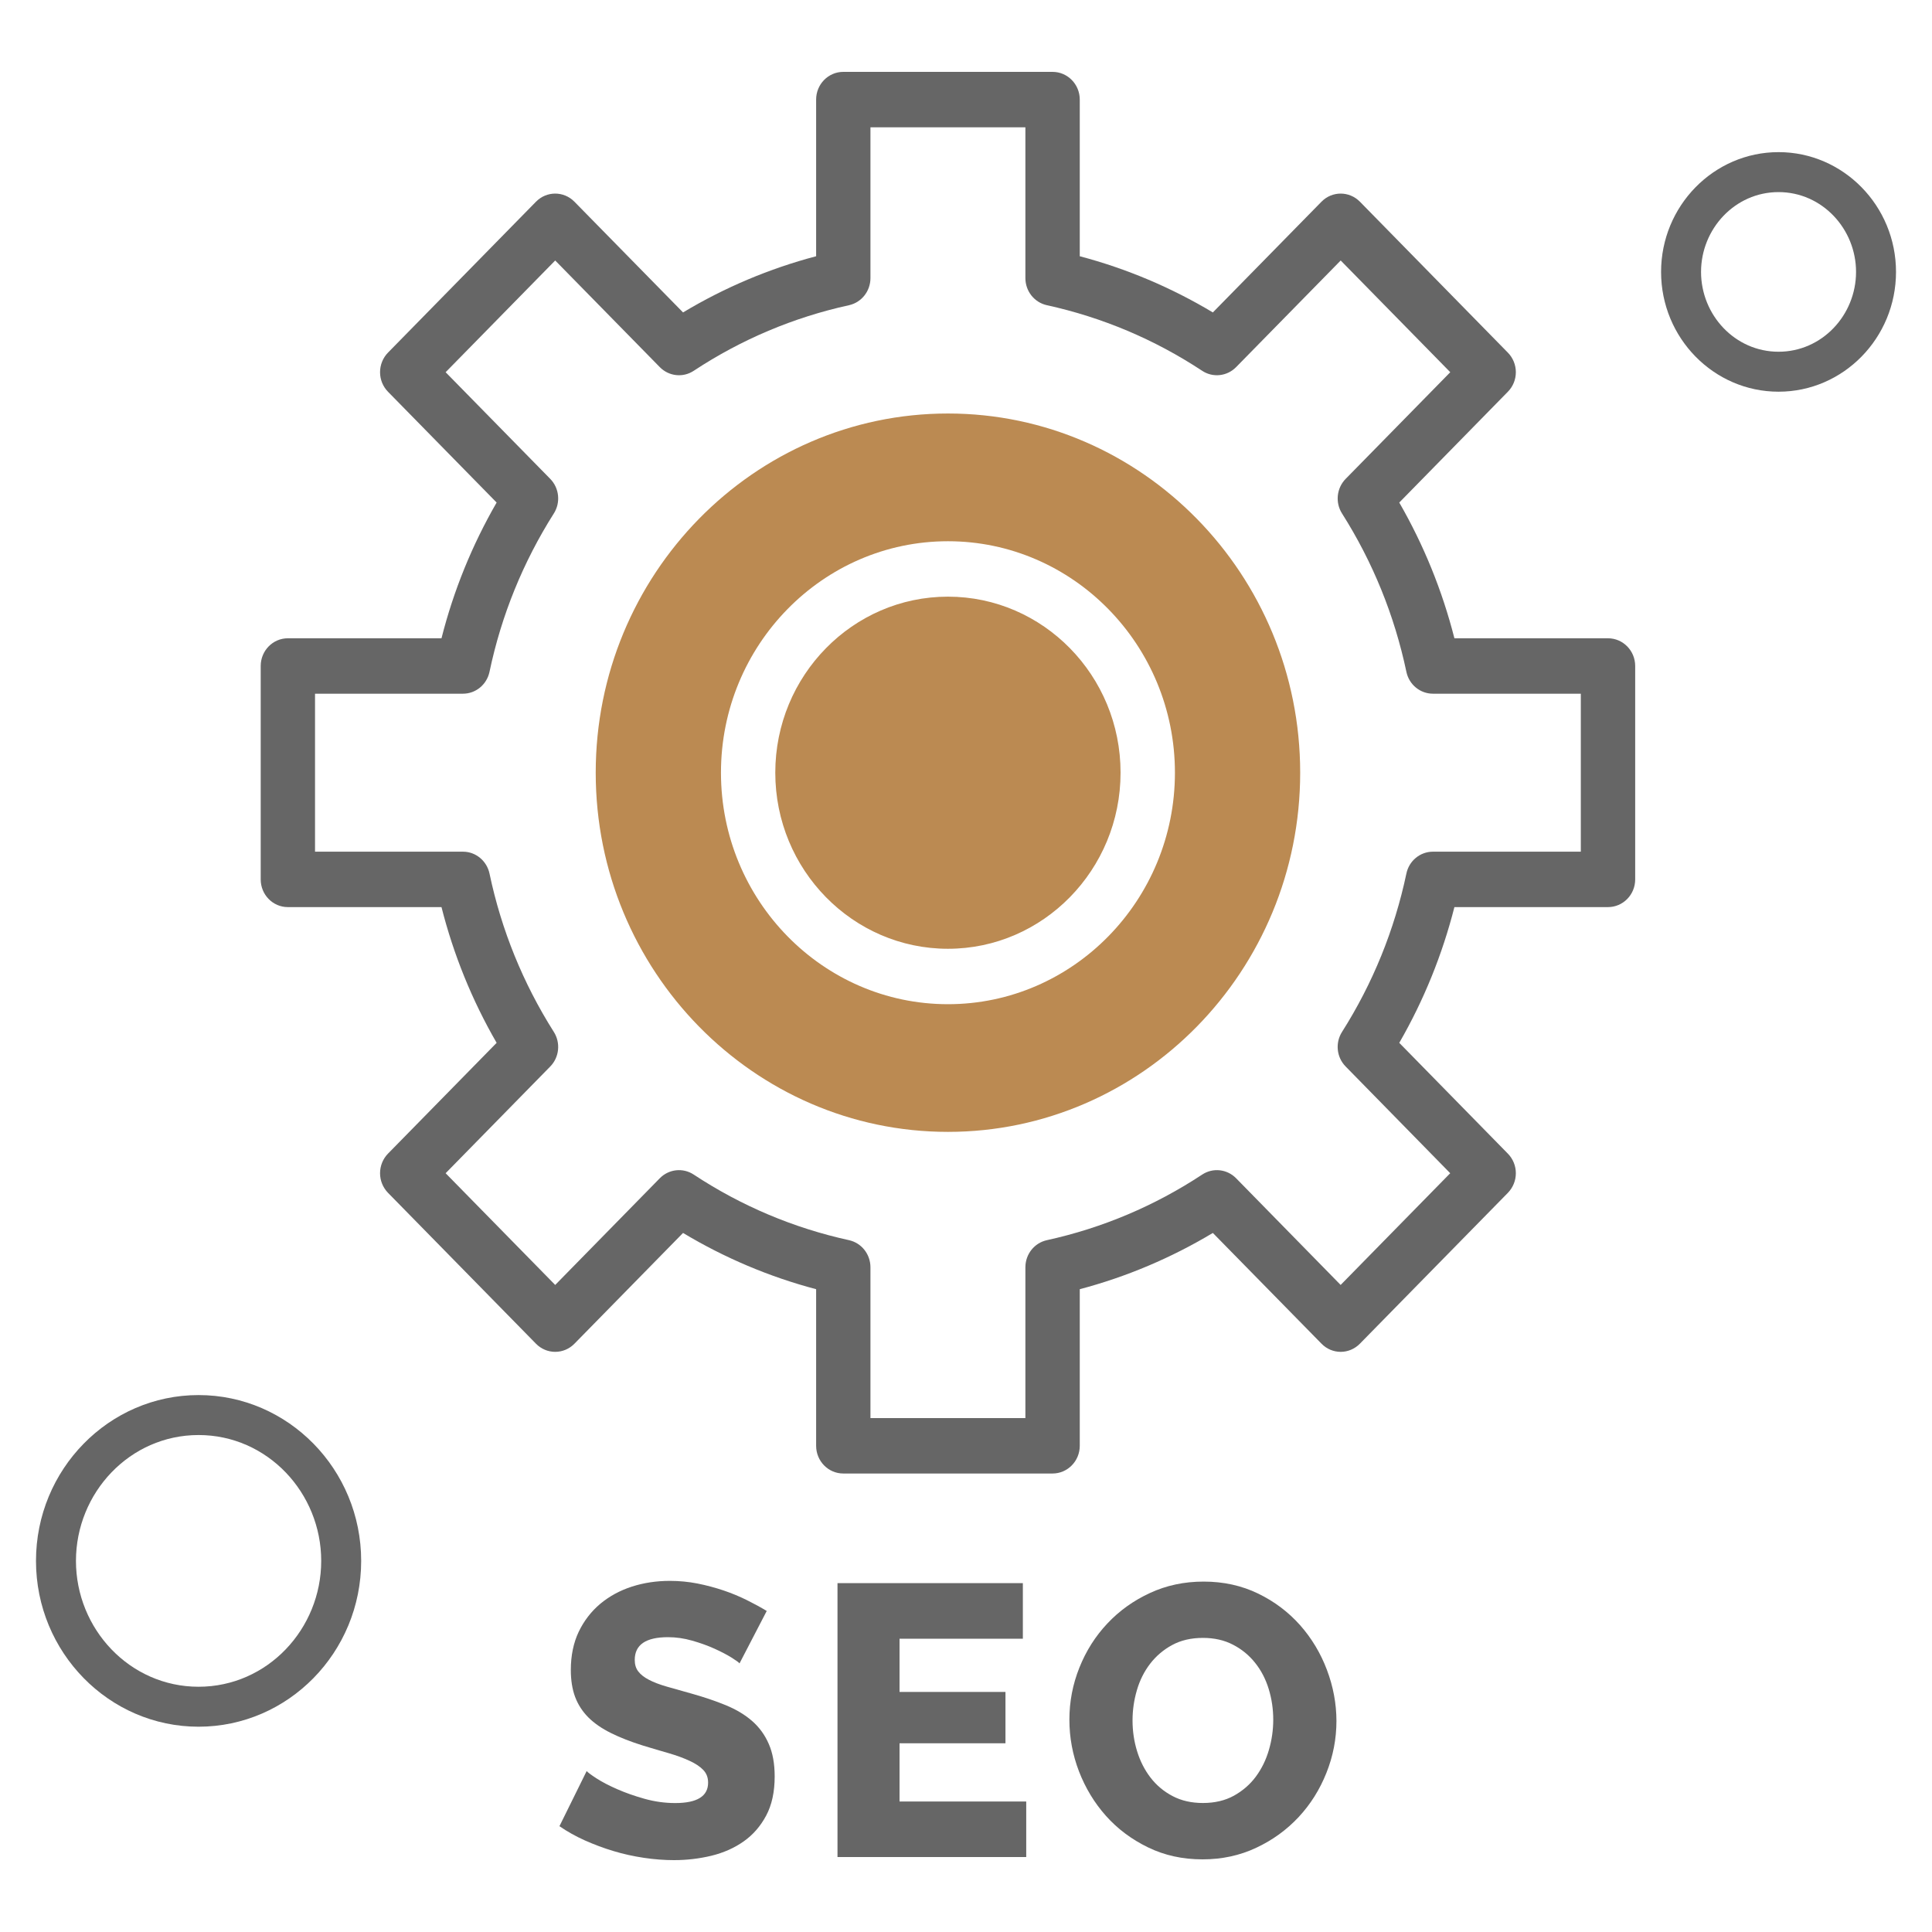
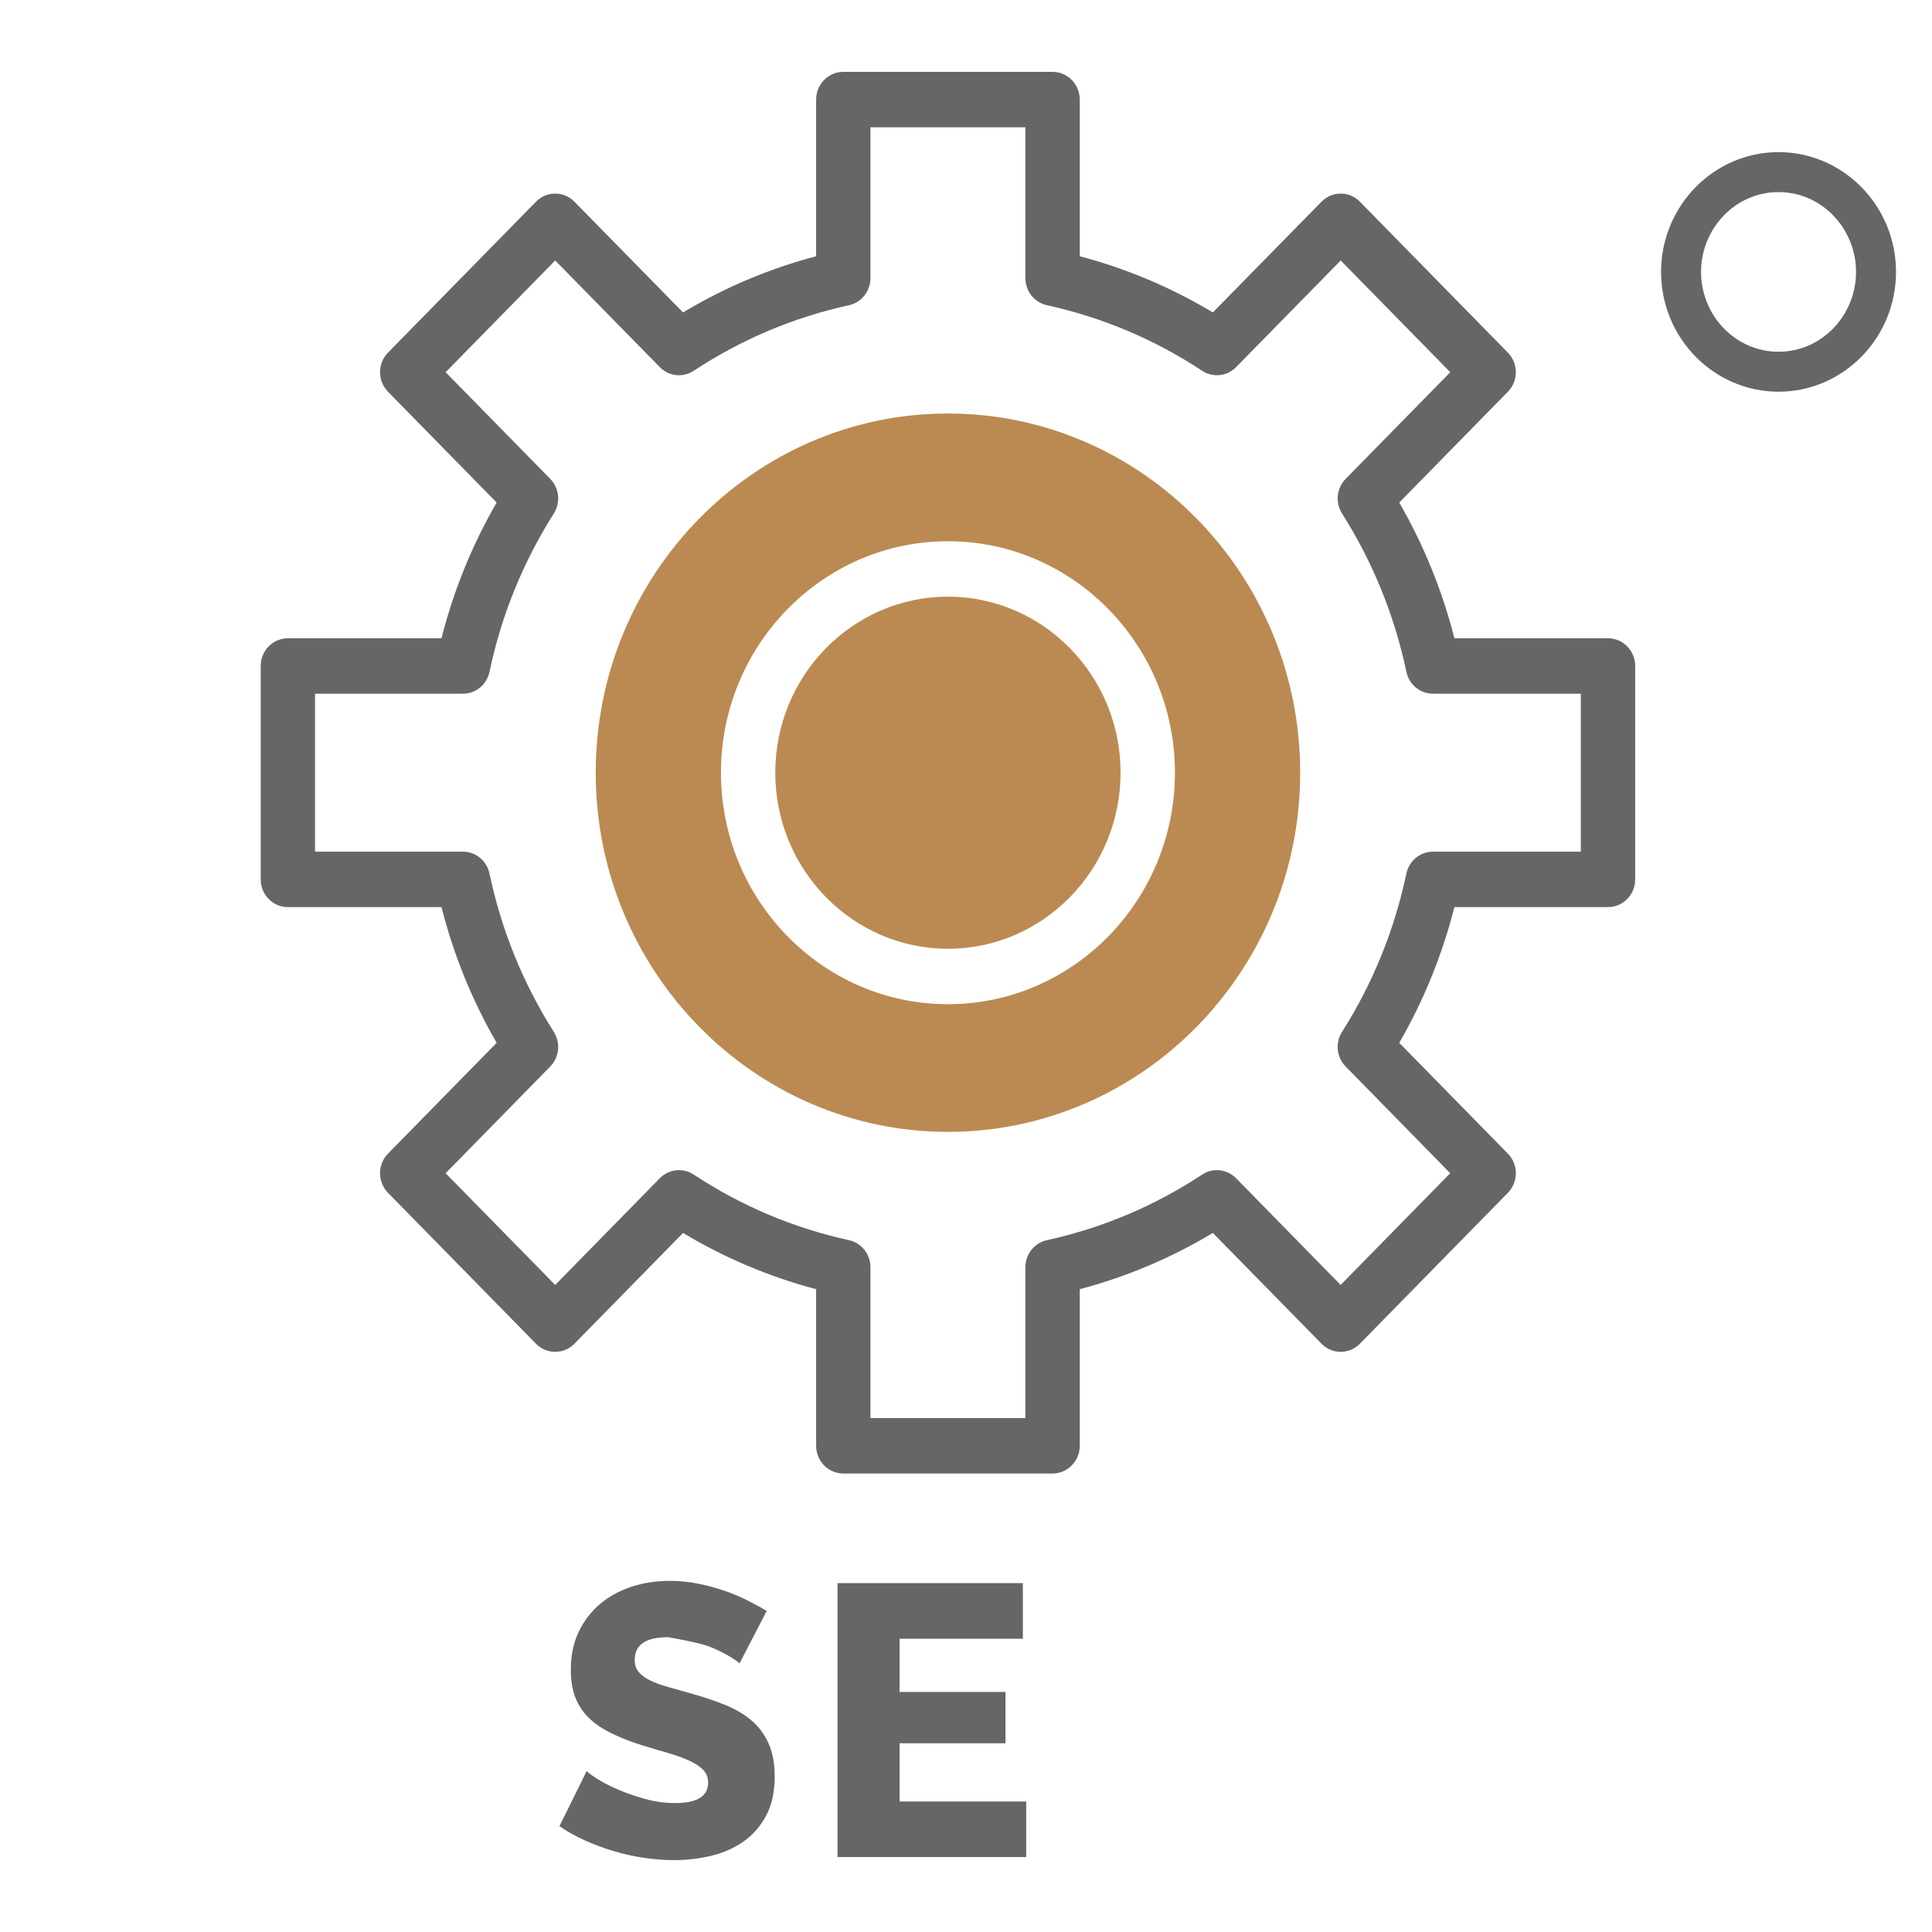
<svg xmlns="http://www.w3.org/2000/svg" width="100%" height="100%" viewBox="0 0 350 350" version="1.1" xml:space="preserve" style="fill-rule:evenodd;clip-rule:evenodd;stroke-linejoin:round;stroke-miterlimit:2;">
  <g transform="matrix(1,0,0,1,-3922.51,-1438.43)">
-     <path d="M4058.78,1750.22C4057.47,1749.07 4055.88,1748.12 4054.01,1747.35C4052.14,1746.58 4050.04,1745.87 4047.71,1745.22C4046.02,1744.75 4044.53,1744.33 4043.25,1743.96C4041.97,1743.59 4040.91,1743.18 4040.07,1742.74C4039.22,1742.3 4038.58,1741.8 4038.15,1741.24C4037.71,1740.68 4037.5,1739.98 4037.5,1739.14C4037.5,1736.39 4039.51,1735.02 4043.53,1735.02C4044.99,1735.02 4046.45,1735.23 4047.91,1735.65C4049.38,1736.07 4050.72,1736.55 4051.96,1737.11C4053.19,1737.67 4054.22,1738.21 4055.04,1738.72C4055.86,1739.24 4056.34,1739.58 4056.48,1739.77L4061.41,1730.27C4060.32,1729.61 4059.12,1728.96 4057.82,1728.31C4056.51,1727.66 4055.11,1727.07 4053.6,1726.56C4052.09,1726.05 4050.52,1725.63 4048.87,1725.3C4047.23,1724.98 4045.56,1724.82 4043.87,1724.82C4041.45,1724.82 4039.15,1725.16 4036.98,1725.86C4034.81,1726.56 4032.91,1727.6 4031.26,1728.97C4029.62,1730.35 4028.31,1732.04 4027.35,1734.04C4026.4,1736.04 4025.92,1738.35 4025.92,1740.96C4025.92,1742.82 4026.18,1744.45 4026.7,1745.85C4027.23,1747.25 4028.03,1748.48 4029.1,1749.56C4030.18,1750.63 4031.54,1751.57 4033.18,1752.38C4034.82,1753.2 4036.77,1753.96 4039,1754.66C4040.69,1755.17 4042.26,1755.64 4043.7,1756.05C4045.14,1756.47 4046.38,1756.93 4047.43,1757.42C4048.48,1757.9 4049.31,1758.45 4049.9,1759.06C4050.49,1759.67 4050.79,1760.43 4050.79,1761.37C4050.79,1763.84 4048.8,1765.07 4044.83,1765.07C4042.96,1765.07 4041.1,1764.81 4039.28,1764.3C4037.45,1763.79 4035.79,1763.2 4034.31,1762.55C4032.82,1761.9 4031.58,1761.25 4030.57,1760.6C4029.57,1759.95 4028.97,1759.5 4028.79,1759.27L4023.86,1769.26C4025.27,1770.24 4026.82,1771.1 4028.49,1771.85C4030.15,1772.59 4031.88,1773.24 4033.66,1773.77C4035.44,1774.31 4037.27,1774.71 4039.14,1774.99C4041.01,1775.27 4042.84,1775.41 4044.62,1775.41C4046.95,1775.41 4049.21,1775.14 4051.41,1774.61C4053.6,1774.07 4055.54,1773.21 4057.23,1772.02C4058.92,1770.83 4060.28,1769.27 4061.31,1767.34C4062.34,1765.41 4062.85,1763.04 4062.85,1760.25C4062.85,1757.96 4062.5,1756.01 4061.79,1754.38C4061.08,1752.74 4060.08,1751.36 4058.78,1750.22Z" style="fill:rgb(102,102,102);" />
+     <path d="M4058.78,1750.22C4057.47,1749.07 4055.88,1748.12 4054.01,1747.35C4052.14,1746.58 4050.04,1745.87 4047.71,1745.22C4046.02,1744.75 4044.53,1744.33 4043.25,1743.96C4041.97,1743.59 4040.91,1743.18 4040.07,1742.74C4039.22,1742.3 4038.58,1741.8 4038.15,1741.24C4037.71,1740.68 4037.5,1739.98 4037.5,1739.14C4037.5,1736.39 4039.51,1735.02 4043.53,1735.02C4049.38,1736.07 4050.72,1736.55 4051.96,1737.11C4053.19,1737.67 4054.22,1738.21 4055.04,1738.72C4055.86,1739.24 4056.34,1739.58 4056.48,1739.77L4061.41,1730.27C4060.32,1729.61 4059.12,1728.96 4057.82,1728.31C4056.51,1727.66 4055.11,1727.07 4053.6,1726.56C4052.09,1726.05 4050.52,1725.63 4048.87,1725.3C4047.23,1724.98 4045.56,1724.82 4043.87,1724.82C4041.45,1724.82 4039.15,1725.16 4036.98,1725.86C4034.81,1726.56 4032.91,1727.6 4031.26,1728.97C4029.62,1730.35 4028.31,1732.04 4027.35,1734.04C4026.4,1736.04 4025.92,1738.35 4025.92,1740.96C4025.92,1742.82 4026.18,1744.45 4026.7,1745.85C4027.23,1747.25 4028.03,1748.48 4029.1,1749.56C4030.18,1750.63 4031.54,1751.57 4033.18,1752.38C4034.82,1753.2 4036.77,1753.96 4039,1754.66C4040.69,1755.17 4042.26,1755.64 4043.7,1756.05C4045.14,1756.47 4046.38,1756.93 4047.43,1757.42C4048.48,1757.9 4049.31,1758.45 4049.9,1759.06C4050.49,1759.67 4050.79,1760.43 4050.79,1761.37C4050.79,1763.84 4048.8,1765.07 4044.83,1765.07C4042.96,1765.07 4041.1,1764.81 4039.28,1764.3C4037.45,1763.79 4035.79,1763.2 4034.31,1762.55C4032.82,1761.9 4031.58,1761.25 4030.57,1760.6C4029.57,1759.95 4028.97,1759.5 4028.79,1759.27L4023.86,1769.26C4025.27,1770.24 4026.82,1771.1 4028.49,1771.85C4030.15,1772.59 4031.88,1773.24 4033.66,1773.77C4035.44,1774.31 4037.27,1774.71 4039.14,1774.99C4041.01,1775.27 4042.84,1775.41 4044.62,1775.41C4046.95,1775.41 4049.21,1775.14 4051.41,1774.61C4053.6,1774.07 4055.54,1773.21 4057.23,1772.02C4058.92,1770.83 4060.28,1769.27 4061.31,1767.34C4062.34,1765.41 4062.85,1763.04 4062.85,1760.25C4062.85,1757.96 4062.5,1756.01 4061.79,1754.38C4061.08,1752.74 4060.08,1751.36 4058.78,1750.22Z" style="fill:rgb(102,102,102);" />
  </g>
  <g transform="matrix(1,0,0,1,-3922.51,-1438.43)">
    <path d="M4085.47,1754.24L4104.66,1754.24L4104.66,1744.94L4085.47,1744.94L4085.47,1735.3L4107.81,1735.3L4107.81,1725.23L4074.23,1725.23L4074.23,1774.85L4108.42,1774.85L4108.42,1764.79L4085.47,1764.79L4085.47,1754.24Z" style="fill:rgb(102,102,102);" />
  </g>
  <g transform="matrix(1,0,0,1,-3922.51,-1438.43)">
-     <path d="M4152.38,1755.46C4151.86,1757.25 4151.07,1758.86 4150.02,1760.28C4148.97,1761.7 4147.64,1762.85 4146.04,1763.74C4144.44,1764.62 4142.57,1765.06 4140.43,1765.06C4138.37,1765.06 4136.54,1764.65 4134.94,1763.81C4133.34,1762.97 4132.01,1761.85 4130.93,1760.45C4129.86,1759.05 4129.05,1757.46 4128.5,1755.66C4127.95,1753.87 4127.68,1752.02 4127.68,1750.11C4127.68,1748.25 4127.94,1746.42 4128.47,1744.62C4128.99,1742.83 4129.79,1741.24 4130.86,1739.84C4131.94,1738.44 4133.26,1737.31 4134.84,1736.45C4136.42,1735.59 4138.28,1735.15 4140.43,1735.15C4142.48,1735.15 4144.3,1735.56 4145.87,1736.38C4147.45,1737.19 4148.79,1738.29 4149.88,1739.66C4150.98,1741.03 4151.8,1742.62 4152.35,1744.41C4152.9,1746.21 4153.17,1748.06 4153.17,1749.97C4153.17,1751.83 4152.91,1753.66 4152.38,1755.46ZM4162.9,1740.96C4161.76,1737.93 4160.14,1735.23 4158.04,1732.85C4155.93,1730.48 4153.4,1728.56 4150.43,1727.12C4147.46,1725.68 4144.17,1724.95 4140.56,1724.95C4137.04,1724.95 4133.8,1725.64 4130.83,1727.02C4127.86,1728.39 4125.29,1730.23 4123.12,1732.54C4120.95,1734.84 4119.26,1737.51 4118.05,1740.54C4116.84,1743.57 4116.24,1746.71 4116.24,1749.97C4116.24,1753.19 4116.82,1756.31 4117.98,1759.34C4119.15,1762.36 4120.78,1765.06 4122.88,1767.41C4124.98,1769.76 4127.52,1771.66 4130.49,1773.1C4133.46,1774.55 4136.75,1775.27 4140.36,1775.27C4143.87,1775.27 4147.12,1774.57 4150.09,1773.17C4153.06,1771.78 4155.61,1769.92 4157.76,1767.62C4159.91,1765.31 4161.59,1762.65 4162.8,1759.61C4164.01,1756.59 4164.62,1753.44 4164.62,1750.18C4164.61,1747.06 4164.04,1743.99 4162.9,1740.96Z" style="fill:rgb(102,102,102);" />
-   </g>
+     </g>
  <g transform="matrix(1,0,0,1,-3922.51,-1438.43)">
    <path d="M4094.24,1546.52C4076.99,1546.52 4062.96,1560.82 4062.96,1578.41C4062.96,1596 4076.99,1610.31 4094.24,1610.31C4111.48,1610.31 4125.51,1596 4125.51,1578.41C4125.52,1560.82 4111.48,1546.52 4094.24,1546.52ZM4094.24,1620.35C4116.91,1620.35 4135.36,1601.53 4135.36,1578.41C4135.36,1555.29 4116.91,1536.48 4094.24,1536.48C4071.56,1536.48 4053.12,1555.29 4053.12,1578.41C4053.12,1601.53 4071.56,1620.35 4094.24,1620.35ZM4094.24,1643.48C4059.05,1643.48 4030.43,1614.29 4030.43,1578.41C4030.43,1542.53 4059.05,1513.34 4094.24,1513.34C4129.42,1513.34 4158.05,1542.53 4158.05,1578.41C4158.05,1614.29 4129.42,1643.48 4094.24,1643.48Z" style="fill:rgb(187,138,82);" />
  </g>
  <g transform="matrix(1,0,0,1,-3922.51,-1438.43)">
    <path d="M4080.2,1695.33L4108.27,1695.33L4108.27,1668.01C4108.27,1665.64 4109.89,1663.6 4112.16,1663.1C4122.19,1660.9 4131.65,1656.91 4140.29,1651.22C4142.23,1649.93 4144.8,1650.21 4146.44,1651.88L4165.38,1671.21L4185.23,1650.97L4166.29,1631.64C4164.64,1629.97 4164.37,1627.36 4165.63,1625.37C4171.21,1616.57 4175.13,1606.91 4177.29,1596.69C4177.77,1594.37 4179.78,1592.72 4182.1,1592.72L4208.89,1592.72L4208.89,1564.1L4182.1,1564.1C4179.78,1564.1 4177.77,1562.45 4177.29,1560.13C4175.13,1549.91 4171.21,1540.26 4165.63,1531.45C4164.37,1529.47 4164.65,1526.85 4166.29,1525.18L4185.24,1505.86L4165.39,1485.62L4146.44,1504.94C4144.8,1506.61 4142.23,1506.89 4140.29,1505.6C4131.66,1499.91 4122.19,1495.92 4112.16,1493.72C4109.89,1493.22 4108.27,1491.18 4108.27,1488.81L4108.27,1461.49L4080.2,1461.49L4080.2,1488.81C4080.2,1491.18 4078.58,1493.22 4076.32,1493.72C4066.28,1495.92 4056.82,1499.91 4048.19,1505.6C4046.25,1506.89 4043.68,1506.61 4042.04,1504.94L4023.09,1485.62L4003.24,1505.86L4022.19,1525.18C4023.83,1526.85 4024.1,1529.47 4022.84,1531.45C4017.27,1540.25 4013.34,1549.9 4011.19,1560.13C4010.7,1562.45 4008.7,1564.1 4006.38,1564.1L3979.58,1564.1L3979.58,1592.72L4006.38,1592.72C4008.7,1592.72 4010.7,1594.38 4011.19,1596.69C4013.34,1606.92 4017.27,1616.57 4022.84,1625.37C4024.1,1627.36 4023.83,1629.97 4022.19,1631.64L4003.24,1650.97L4023.09,1671.21L4042.04,1651.88C4043.68,1650.21 4046.24,1649.93 4048.19,1651.22C4056.82,1656.91 4066.28,1660.9 4076.32,1663.1C4078.58,1663.6 4080.2,1665.64 4080.2,1668.01L4080.2,1695.33ZM4113.19,1705.37L4075.28,1705.37C4072.56,1705.37 4070.36,1703.12 4070.36,1700.35L4070.36,1671.98C4061.88,1669.74 4053.8,1666.32 4046.25,1661.79L4026.57,1681.86C4025.65,1682.8 4024.4,1683.33 4023.09,1683.33C4021.78,1683.33 4020.53,1682.8 4019.61,1681.86L3992.8,1654.52C3991.88,1653.57 3991.36,1652.3 3991.36,1650.97C3991.36,1649.64 3991.88,1648.36 3992.8,1647.42L4012.48,1627.35C4008.03,1619.65 4004.68,1611.4 4002.49,1602.76L3974.66,1602.76C3971.94,1602.76 3969.74,1600.52 3969.74,1597.74L3969.74,1559.08C3969.74,1556.31 3971.94,1554.06 3974.66,1554.06L4002.49,1554.06C4004.68,1545.42 4008.03,1537.18 4012.48,1529.47L3992.8,1509.4C3991.88,1508.46 3991.36,1507.19 3991.36,1505.86C3991.36,1504.53 3991.88,1503.25 3992.8,1502.31L4019.61,1474.97C4021.53,1473.01 4024.65,1473.01 4026.57,1474.97L4046.25,1495.03C4053.8,1490.5 4061.88,1487.09 4070.36,1484.85L4070.36,1456.47C4070.36,1453.7 4072.56,1451.45 4075.28,1451.45L4113.19,1451.45C4115.91,1451.45 4118.12,1453.7 4118.12,1456.47L4118.12,1484.85C4126.59,1487.09 4134.67,1490.5 4142.23,1495.03L4161.91,1474.97C4163.83,1473.01 4166.94,1473.01 4168.87,1474.97L4195.67,1502.31C4196.6,1503.25 4197.12,1504.53 4197.12,1505.86C4197.12,1507.19 4196.6,1508.46 4195.67,1509.4L4176,1529.47C4180.44,1537.18 4183.79,1545.42 4185.99,1554.06L4213.81,1554.06C4216.53,1554.06 4218.74,1556.31 4218.74,1559.08L4218.74,1597.74C4218.74,1600.52 4216.53,1602.76 4213.81,1602.76L4185.99,1602.76C4183.79,1611.4 4180.44,1619.65 4176,1627.35L4195.67,1647.42C4196.6,1648.36 4197.12,1649.64 4197.12,1650.97C4197.12,1652.3 4196.6,1653.57 4195.68,1654.52L4168.87,1681.85C4167.94,1682.8 4166.69,1683.33 4165.39,1683.33C4164.08,1683.33 4162.83,1682.8 4161.91,1681.85L4142.23,1661.79C4134.67,1666.32 4126.59,1669.74 4118.12,1671.98L4118.12,1700.35C4118.12,1703.12 4115.91,1705.37 4113.19,1705.37Z" style="fill:rgb(102,102,102);" />
  </g>
  <g transform="matrix(1,0,0,1,-3922.51,-1438.43)">
    <path d="M4230.67,1487.69C4230.67,1495.49 4236.81,1502.15 4244.71,1502.15C4252.61,1502.15 4258.75,1495.49 4258.75,1487.69C4258.75,1479.9 4252.61,1473.23 4244.71,1473.23C4236.81,1473.23 4230.67,1479.9 4230.67,1487.69ZM4244.71,1509.39C4232.98,1509.39 4223.43,1499.66 4223.43,1487.69C4223.43,1475.73 4232.98,1465.99 4244.71,1465.99C4256.44,1465.99 4265.99,1475.73 4265.99,1487.69C4265.99,1499.66 4256.44,1509.39 4244.71,1509.39Z" style="fill:rgb(102,102,102);" />
  </g>
  <g transform="matrix(1,0,0,1,-3922.51,-1438.43)">
-     <path d="M3958.48,1744C3970.96,1744 3980.7,1733.53 3980.7,1721.2C3980.7,1708.87 3970.96,1698.4 3958.48,1698.4C3946.01,1698.4 3936.27,1708.87 3936.27,1721.2C3936.27,1733.53 3946.01,1744 3958.48,1744ZM3958.48,1751.24C3942.24,1751.24 3929.03,1737.76 3929.03,1721.2C3929.03,1704.64 3942.24,1691.16 3958.48,1691.16C3974.73,1691.16 3987.94,1704.64 3987.94,1721.2C3987.94,1737.76 3974.73,1751.24 3958.48,1751.24Z" style="fill:rgb(102,102,102);" />
-   </g>
+     </g>
</svg>